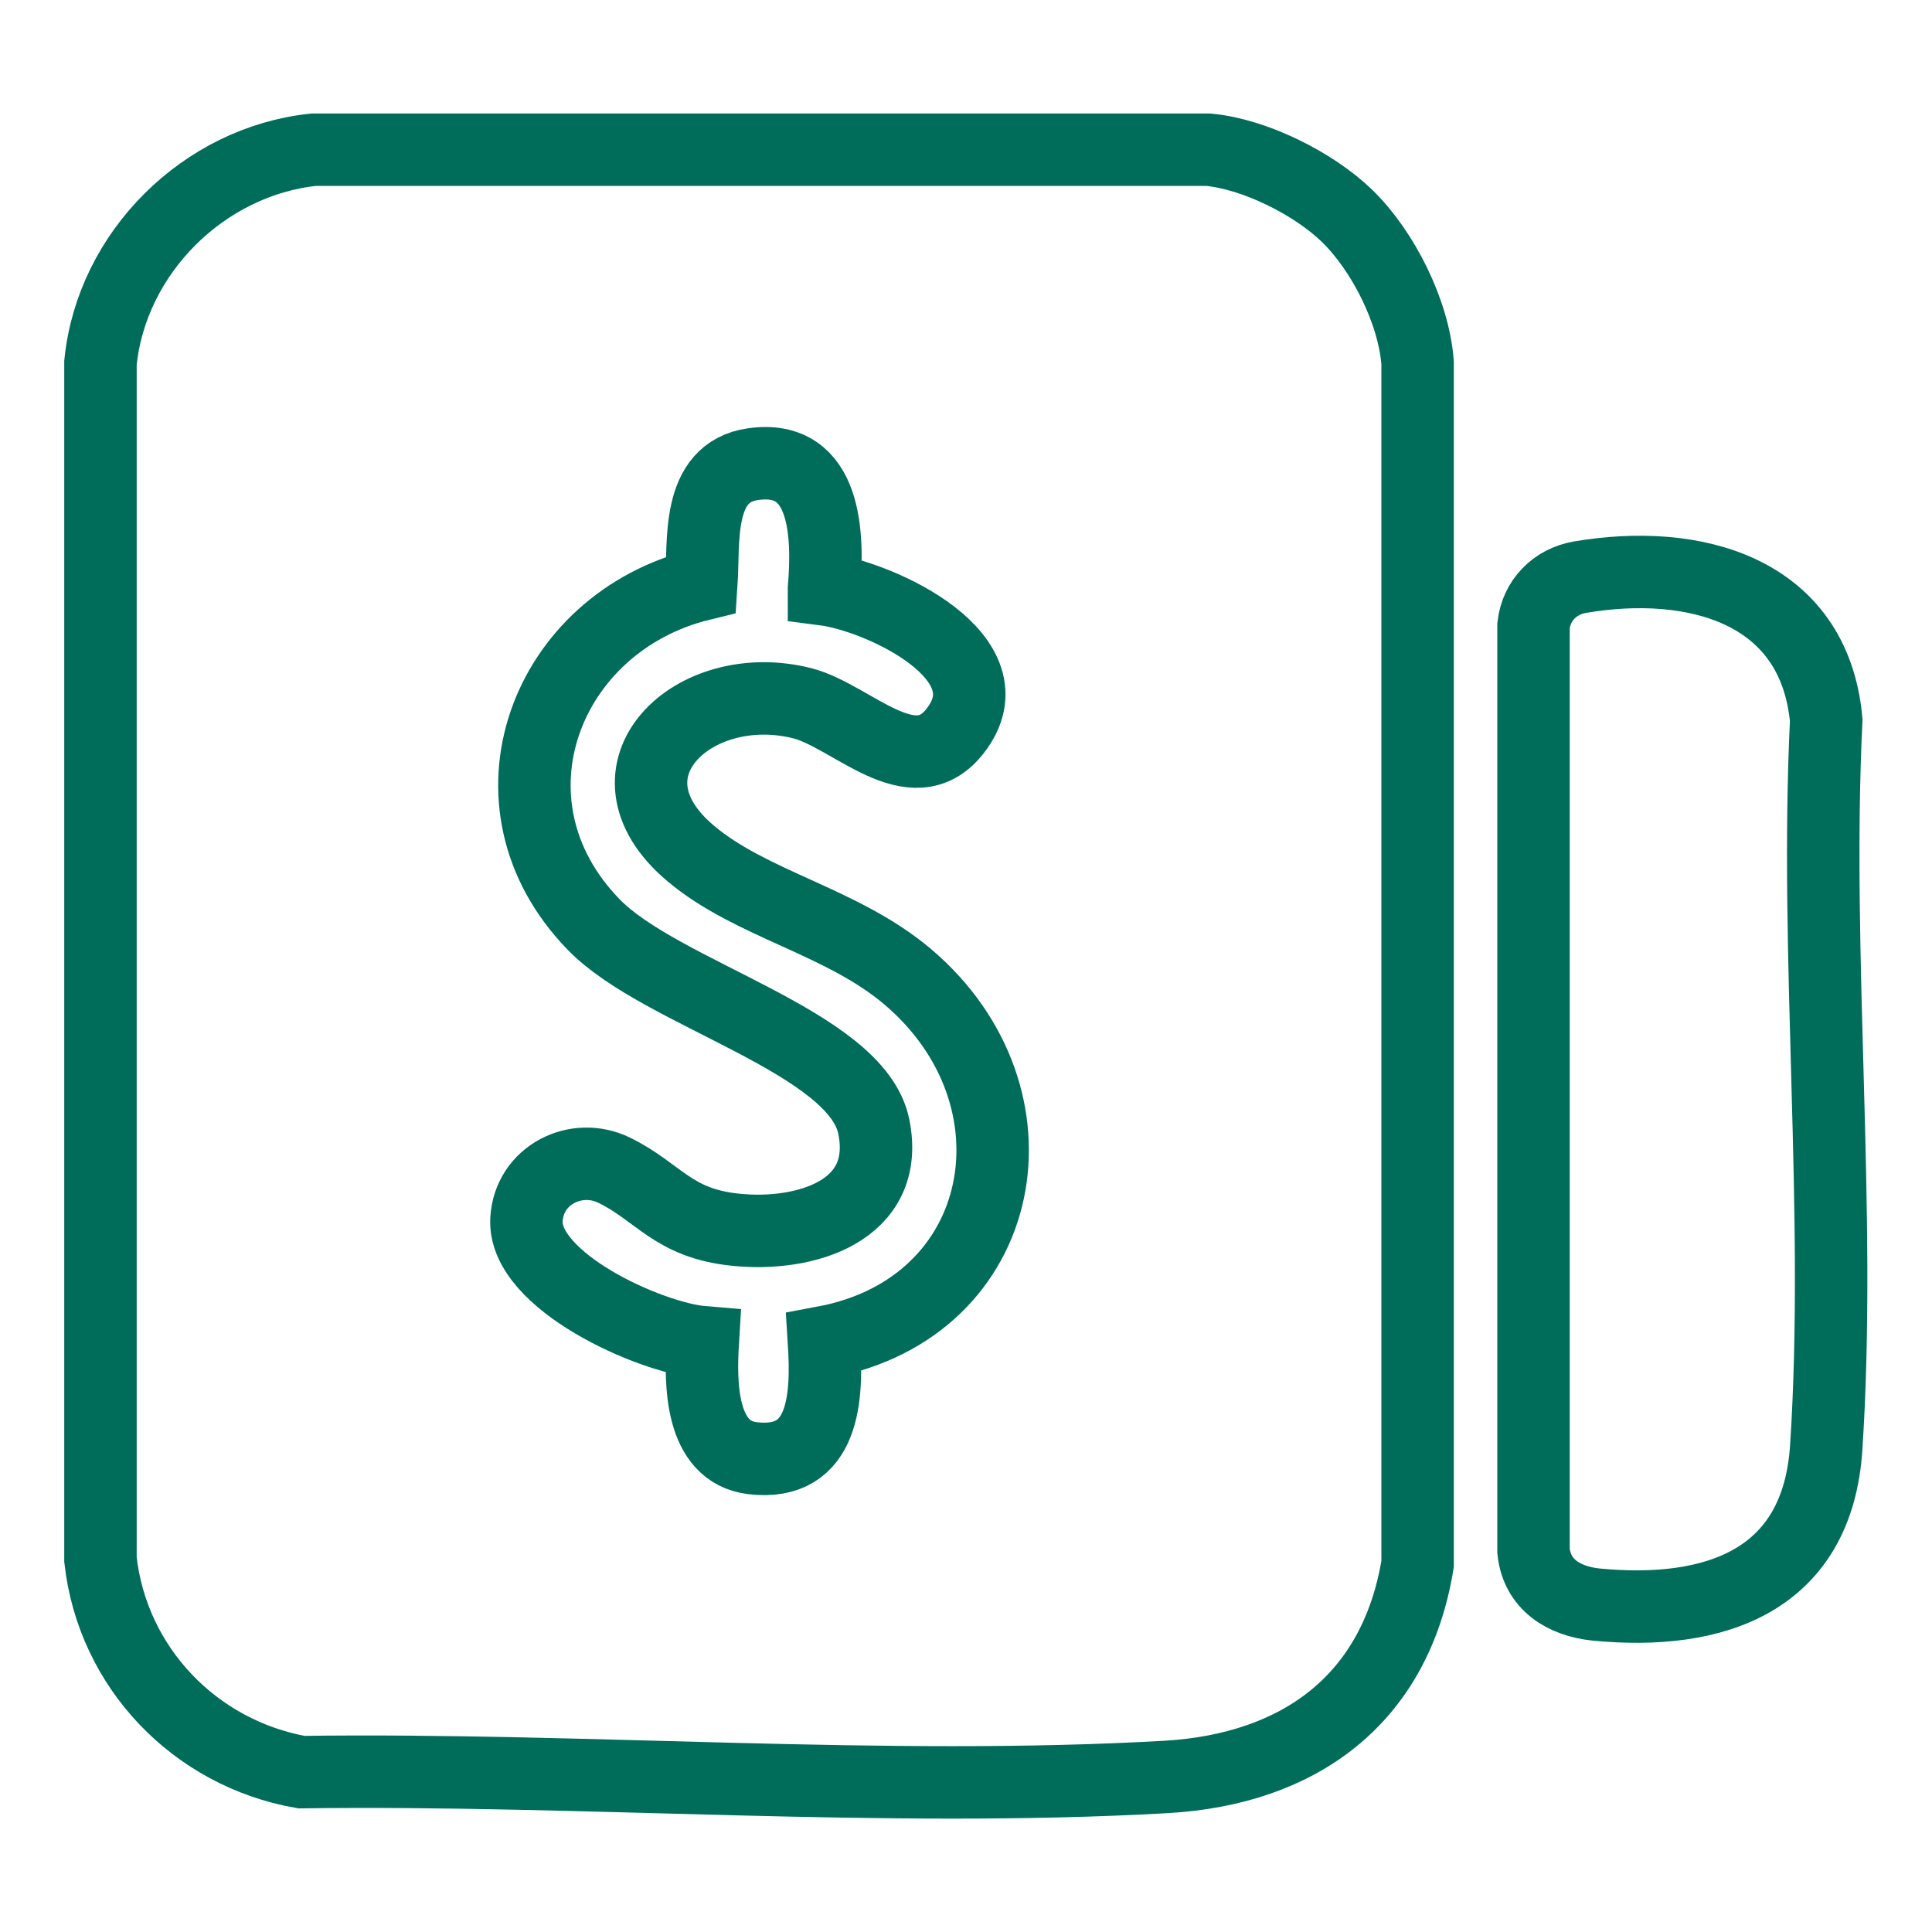
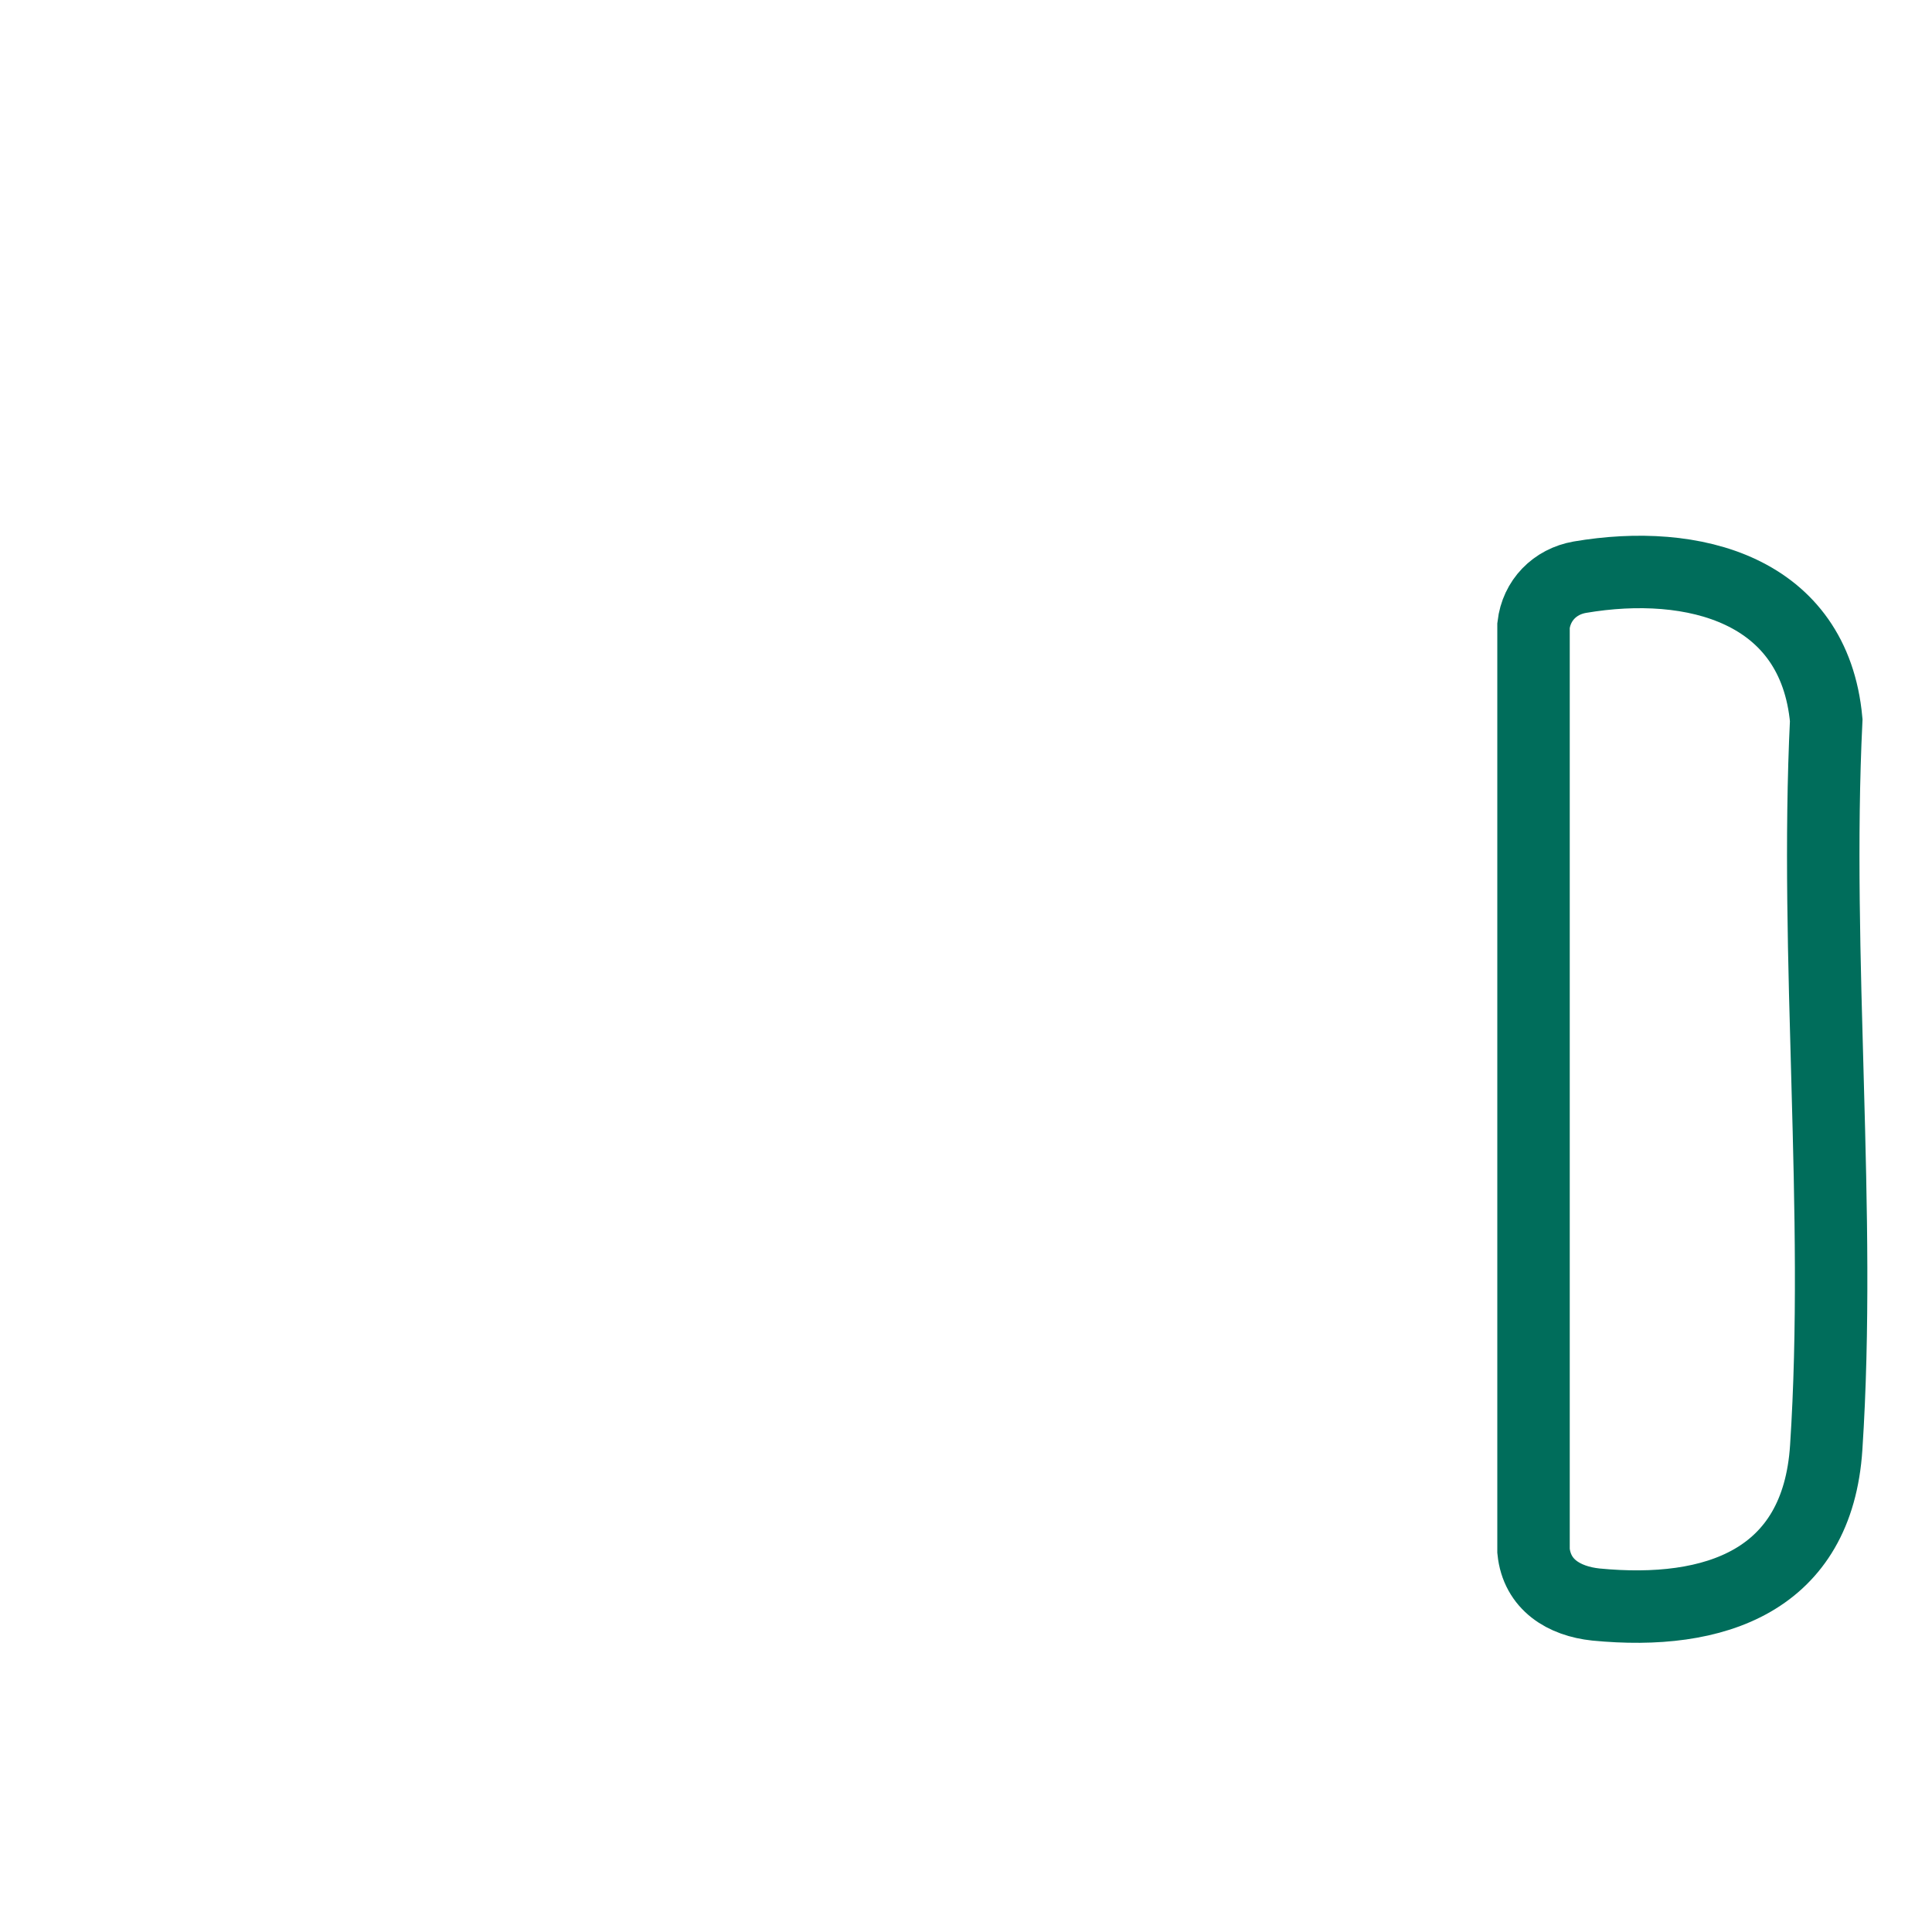
<svg xmlns="http://www.w3.org/2000/svg" id="Layer_1" data-name="Layer 1" viewBox="0 0 40 40">
  <defs>
    <style>      .cls-1 {        fill: none;        stroke: #006d5b;        stroke-miterlimit: 10;        stroke-width: 1.5px;      }    </style>
  </defs>
-   <path class="cls-1" d="M27.89,4.47c.75.73,1.38,1.99,1.46,3.04v24.87c-.46,2.81-2.45,4.25-5.21,4.41-5.82.33-12.05-.18-17.9-.1-2.2-.39-3.91-2.16-4.16-4.4V7.51c.23-2.28,2.14-4.17,4.41-4.41h18.53c.96.09,2.18.7,2.87,1.37ZM17.06,12.19c.09-1.08.07-2.8-1.47-2.58-1.19.17-1.01,1.62-1.07,2.49-3.23.79-4.67,4.53-2.23,7.04,1.39,1.44,5.44,2.42,5.8,4.18s-1.43,2.29-2.86,2.14c-1.3-.13-1.59-.78-2.51-1.23-.79-.39-1.77.1-1.82,1.02-.07,1.27,2.56,2.45,3.65,2.54-.05.83-.06,2.27,1.03,2.4,1.51.18,1.55-1.29,1.48-2.4,3.85-.72,4.65-5.1,1.73-7.57-1.36-1.15-3.23-1.49-4.49-2.55-2.02-1.7.05-3.68,2.31-3.11,1.02.26,2.28,1.7,3.16.58,1.2-1.52-1.54-2.79-2.71-2.94Z" />
  <path class="cls-1" d="M32.71,11.95c2.35-.4,4.85.25,5.1,2.96-.24,4.93.32,10.17,0,15.06-.18,2.76-2.3,3.49-4.77,3.25-.66-.07-1.22-.41-1.29-1.11V12.95c.06-.52.44-.91.96-1Z" />
</svg>